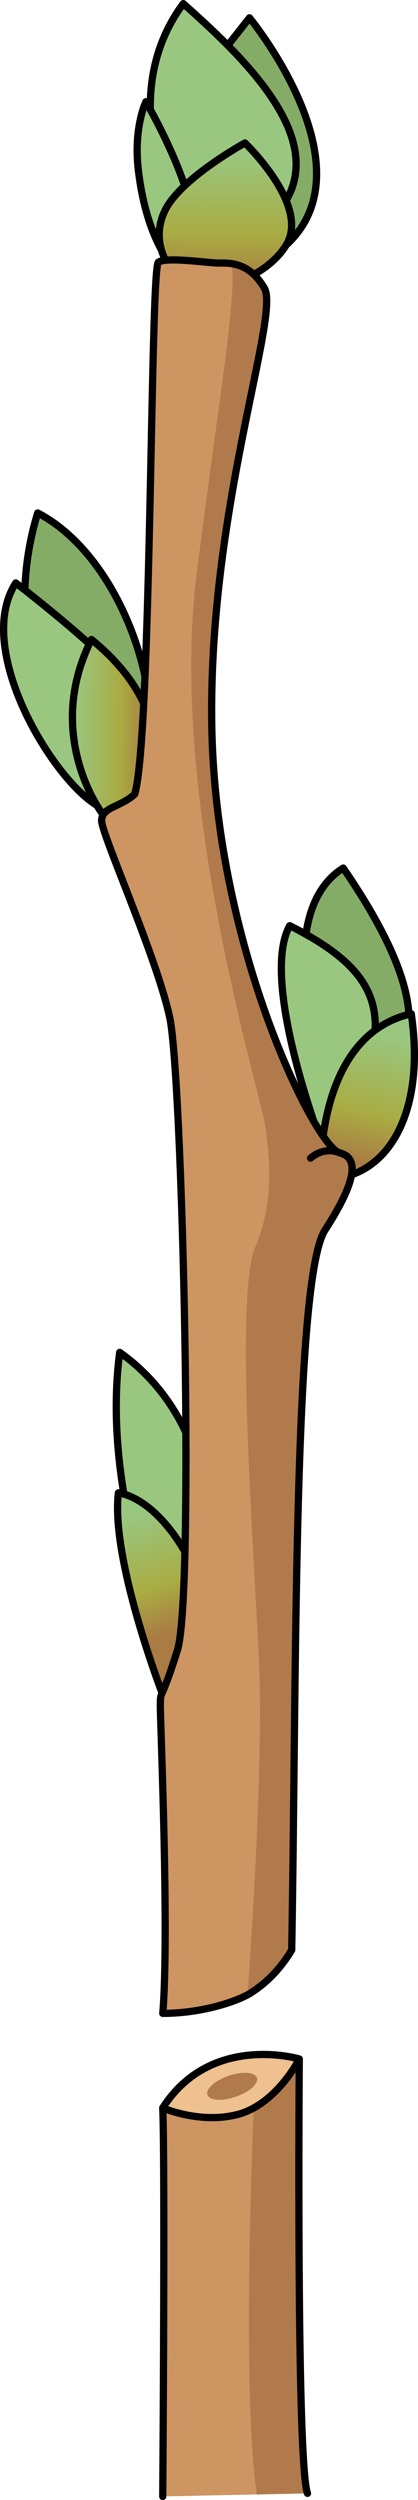
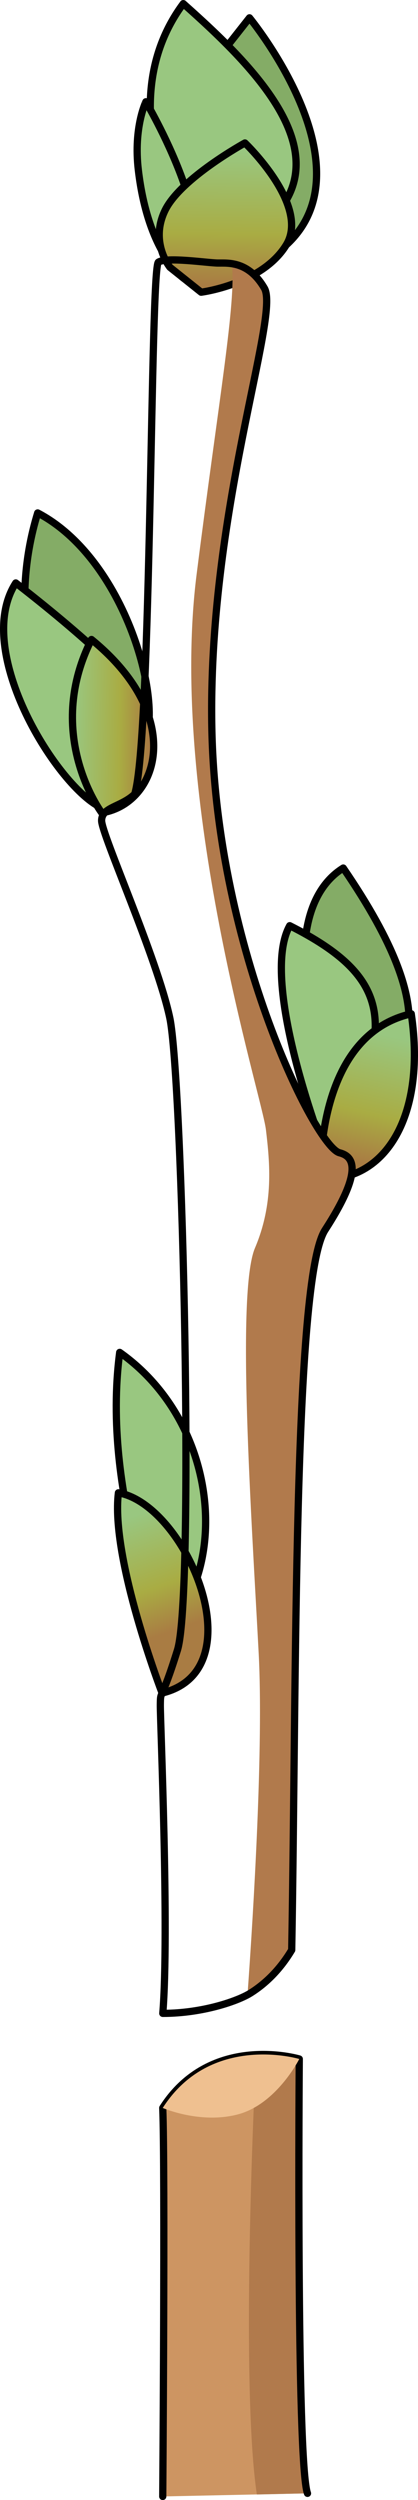
<svg xmlns="http://www.w3.org/2000/svg" version="1.1" id="Layer_1" x="0px" y="0px" width="67.925px" height="406.258px" viewBox="0 0 67.925 406.258" enable-background="new 0 0 67.925 406.258" xml:space="preserve">
  <g>
    <g>
      <path fill="#84AC66" stroke="#000000" stroke-width="1.177" stroke-linecap="round" stroke-linejoin="round" stroke-miterlimit="10" d="    M5.761,109.806c-0.193-0.803-4.044-12.082,0.363-26.454c14.93,7.823,21.096,33.134,16.778,38.154    C18.584,126.525,6.709,113.747,5.761,109.806z" />
      <path fill="#99C780" stroke="#000000" stroke-width="1.177" stroke-linecap="round" stroke-linejoin="round" stroke-miterlimit="10" d="    M26.292,266.078c0.435-0.862-9.867-23.245-6.842-46.318c15.842,11.197,18.119,34.627,7.276,45.456" />
      <path fill="#84AC66" stroke="#000000" stroke-width="1.177" stroke-linecap="round" stroke-linejoin="round" stroke-miterlimit="10" d="    M55.777,141.054c17.066,24.943,9.987,31.615,4.261,37.401C54.309,184.237,41.902,149.695,55.777,141.054z" />
      <path fill="#99C780" stroke="#000000" stroke-width="1.177" stroke-linecap="round" stroke-linejoin="round" stroke-miterlimit="10" d="    M52.889,187.537c0,0-10.917-27.909-5.809-37.116C63.513,158.724,65.288,166.915,52.889,187.537z" />
      <path fill="#99C780" stroke="#000000" stroke-width="1.177" stroke-linecap="round" stroke-linejoin="round" stroke-miterlimit="10" d="    M21.668,111.566c0,0-5.418-6.226-19.104-16.838c-7.17,11.125,6.955,33.451,13.979,36.551    C21.748,120.73,21.668,111.566,21.668,111.566z" />
      <path fill="#84AC66" stroke="#000000" stroke-width="1.177" stroke-linecap="round" stroke-linejoin="round" stroke-miterlimit="10" d="    M32.236,13.452l8.307-10.557c0,0,19.859,24.164,5.966,36.919c-10.564-5.229-17.291-18.657-17.291-18.657L32.236,13.452z" />
      <path fill="#99C780" stroke="#000000" stroke-width="1.177" stroke-linecap="round" stroke-linejoin="round" stroke-miterlimit="10" d="    M29.292,36.341c0,0-11.284-19.886,0.491-35.753c11.42,10.176,27.85,25.969,11.353,37.457" />
      <path fill="#99C780" stroke="#000000" stroke-width="1.177" stroke-linecap="round" stroke-linejoin="round" stroke-miterlimit="10" d="    M29.896,45.257c0,0-5.81-3.92-7.419-17.643c-0.811-6.914,1.23-11.079,1.23-11.079S36.723,38.539,29.896,45.257z" />
      <linearGradient id="SVGID_1_" gradientUnits="userSpaceOnUse" x1="546.878" y1="72.403" x2="542.079" y2="94.849" gradientTransform="matrix(1 0.014 -0.014 1 -483.208 87.84)">
        <stop offset="0.011" style="stop-color:#99C780" />
        <stop offset="0.581" style="stop-color:#A9AC43" />
        <stop offset="0.93" style="stop-color:#A97C43" />
      </linearGradient>
      <path fill="url(#SVGID_1_)" stroke="#000000" stroke-width="1.177" stroke-linecap="round" stroke-linejoin="round" stroke-miterlimit="10" d="    M52.101,191.524c0,0-1.069-23.218,14.729-26.785C69.368,182.063,62.059,192.26,52.101,191.524z" />
      <linearGradient id="SVGID_2_" gradientUnits="userSpaceOnUse" x1="495.326" y1="23.271" x2="508.598" y2="23.271" gradientTransform="matrix(1 0.014 -0.014 1 -483.208 87.84)">
        <stop offset="0.011" style="stop-color:#99C780" />
        <stop offset="0.581" style="stop-color:#A9AC43" />
        <stop offset="0.93" style="stop-color:#A97C43" />
      </linearGradient>
      <path fill="url(#SVGID_2_)" stroke="#000000" stroke-width="1.177" stroke-linecap="round" stroke-linejoin="round" stroke-miterlimit="10" d="    M16.532,132.082c0,0-9.5-12.635-1.666-28.165C30.321,116.558,25.723,130.604,16.532,132.082z" />
      <linearGradient id="SVGID_3_" gradientUnits="userSpaceOnUse" x1="519.093" y1="-70.786" x2="519.093" y2="-47.195" gradientTransform="matrix(1 0.014 -0.014 1 -483.208 87.84)">
        <stop offset="0.011" style="stop-color:#99C780" />
        <stop offset="0.581" style="stop-color:#A9AC43" />
        <stop offset="0.93" style="stop-color:#A97C43" />
      </linearGradient>
      <path fill="url(#SVGID_3_)" stroke="#000000" stroke-width="1.177" stroke-linecap="round" stroke-linejoin="round" stroke-miterlimit="10" d="    M27.621,43.441c0,0-3.339-4.086-0.783-9.292c2.556-5.206,12.964-10.918,12.964-10.918s10.647,10.164,6.707,16.583    c-3.942,6.419-13.824,7.671-13.824,7.671L27.621,43.441z" />
      <linearGradient id="SVGID_4_" gradientUnits="userSpaceOnUse" x1="507.497" y1="150.992" x2="514.907" y2="171.106" gradientTransform="matrix(1 0.014 -0.014 1 -483.208 87.84)">
        <stop offset="0.011" style="stop-color:#99C780" />
        <stop offset="0.581" style="stop-color:#A9AC43" />
        <stop offset="0.93" style="stop-color:#A97C43" />
      </linearGradient>
-       <path fill="url(#SVGID_4_)" stroke="#000000" stroke-width="1.177" stroke-linecap="round" stroke-linejoin="round" stroke-miterlimit="10" d="    M26.341,275.119c0,0-8.404-21.867-7.101-32.538C30.181,244.463,41.74,271.374,26.341,275.119z" />
-       <path fill="#CD9562" d="M28.834,268.138c-2.782,8.921-2.745,6.265-2.782,8.921c-0.03,2.298,1.472,36.999,0.402,50.111    c6.478,0,12.203-2.009,14.247-3.293c2.518-1.581,4.84-3.885,6.704-7.006c0.779-43.911,0.221-108.95,5.417-116.998    c6.334-9.809,4.591-11.973,2.346-12.55c-3.88-0.992-19.889-32.896-20.73-68.362c-0.84-35.467,11.126-67.655,8.528-72.123    s-5.921-4.073-7.586-4.094c-1.665-0.022-8.296-1.027-9.641-0.145c-1.34,0.879-1.063,77.241-3.851,86.445    c-2.246,2.118-5.345,2.077-5.376,4.294c-0.03,2.215,9.001,22.282,11.078,32.062C29.67,175.177,31.616,259.214,28.834,268.138z" />
+       <path fill="url(#SVGID_4_)" stroke="#000000" stroke-width="1.177" stroke-linecap="round" stroke-linejoin="round" stroke-miterlimit="10" d="    M26.341,275.119c0,0-8.404-21.867-7.101-32.538C30.181,244.463,41.74,271.374,26.341,275.119" />
      <path fill="#B17A4C" d="M55.168,187.323c-3.88-0.992-19.889-32.896-20.73-68.362c-0.84-35.467,11.126-67.655,8.528-72.123    c-0.19-0.328-0.388-0.624-0.585-0.901c-0.058-0.082-0.117-0.157-0.176-0.234c-0.146-0.192-0.292-0.374-0.44-0.542    c-0.062-0.07-0.124-0.142-0.187-0.208c-0.166-0.177-0.334-0.34-0.502-0.49c-0.037-0.033-0.073-0.07-0.11-0.102    c-0.21-0.18-0.422-0.341-0.634-0.483c-0.031-0.022-0.063-0.039-0.096-0.06c-0.18-0.117-0.36-0.223-0.539-0.315    c-0.049-0.025-0.097-0.048-0.145-0.072c-0.179-0.086-0.354-0.163-0.529-0.229c-0.028-0.011-0.059-0.023-0.088-0.034    c-0.431-0.155-0.85-0.254-1.249-0.316c0.688,6.351-2.088,21.683-5.73,50.429c-4.646,36.641,10.602,84.82,11.255,90.281    c0.648,5.461,1.285,12.01-1.778,19.234c-3.059,7.227-0.548,43.969,0.604,65.902c0.783,14.911-0.809,41.484-1.819,55.457    c0.177-0.096,0.341-0.188,0.483-0.278c2.518-1.581,4.84-3.885,6.704-7.006c0.779-43.911,0.221-108.95,5.417-116.998    C59.157,190.064,57.414,187.9,55.168,187.323z" />
      <path fill="none" stroke="#000000" stroke-width="1.177" stroke-linecap="round" stroke-linejoin="round" stroke-miterlimit="10" d="    M28.834,268.138c-2.782,8.921-2.745,6.265-2.782,8.921c-0.03,2.298,1.472,36.999,0.402,50.111c6.478,0,12.203-2.009,14.247-3.293    c2.518-1.581,4.84-3.885,6.704-7.006c0.779-43.911,0.221-108.95,5.417-116.998c6.334-9.809,4.591-11.973,2.346-12.55    c-3.88-0.992-19.889-32.896-20.73-68.362c-0.84-35.467,11.126-67.655,8.528-72.123s-5.921-4.073-7.586-4.094    c-1.665-0.022-8.296-1.027-9.641-0.145c-1.34,0.879-1.063,77.241-3.851,86.445c-2.246,2.118-5.345,2.077-5.376,4.294    c-0.03,2.215,9.001,22.282,11.078,32.062C29.67,175.177,31.616,259.214,28.834,268.138z" />
-       <path fill="none" stroke="#000000" stroke-width="1.177" stroke-linecap="round" stroke-linejoin="round" stroke-miterlimit="10" d="    M55.168,187.323c0,0-2.347-1.156-4.695,0.871" />
    </g>
    <g>
      <path fill="#CD9562" d="M26.445,405.669c0,0,0.396-53.32,0-63.134c7.831-12.253,22.187-7.954,22.187-7.954    s-0.505,65.523,1.336,70.585" />
      <path fill="#B17A4C" d="M48.631,334.581c0,0-3.219-0.962-7.439-0.676l0.195,5.073c0,0-2.322,48.466,0.352,66.374l8.229-0.187    C48.126,400.104,48.631,334.581,48.631,334.581z" />
      <path fill="none" stroke="#000000" stroke-width="1.177" stroke-linecap="round" stroke-linejoin="round" stroke-miterlimit="10" d="    M26.445,405.669c0,0,0.396-53.32,0-63.134c7.831-12.253,22.187-7.954,22.187-7.954s-0.505,65.523,1.336,70.585" />
      <path fill="#EFC090" d="M26.445,342.535c0,0,6.021,2.643,12.13,1.072c6.36-1.634,10.057-9.026,10.057-9.026    S34.276,330.282,26.445,342.535z" />
-       <path fill="none" stroke="#000000" stroke-width="1.177" stroke-linecap="round" stroke-linejoin="round" stroke-miterlimit="10" d="    M26.445,342.535c0,0,6.021,2.643,12.13,1.072c6.36-1.634,10.057-9.026,10.057-9.026S34.276,330.282,26.445,342.535z" />
-       <ellipse transform="matrix(0.945 -0.327 0.327 0.945 -108.873 31.058)" fill="#B17A4C" cx="37.835" cy="338.979" rx="4.254" ry="1.799" />
    </g>
  </g>
</svg>